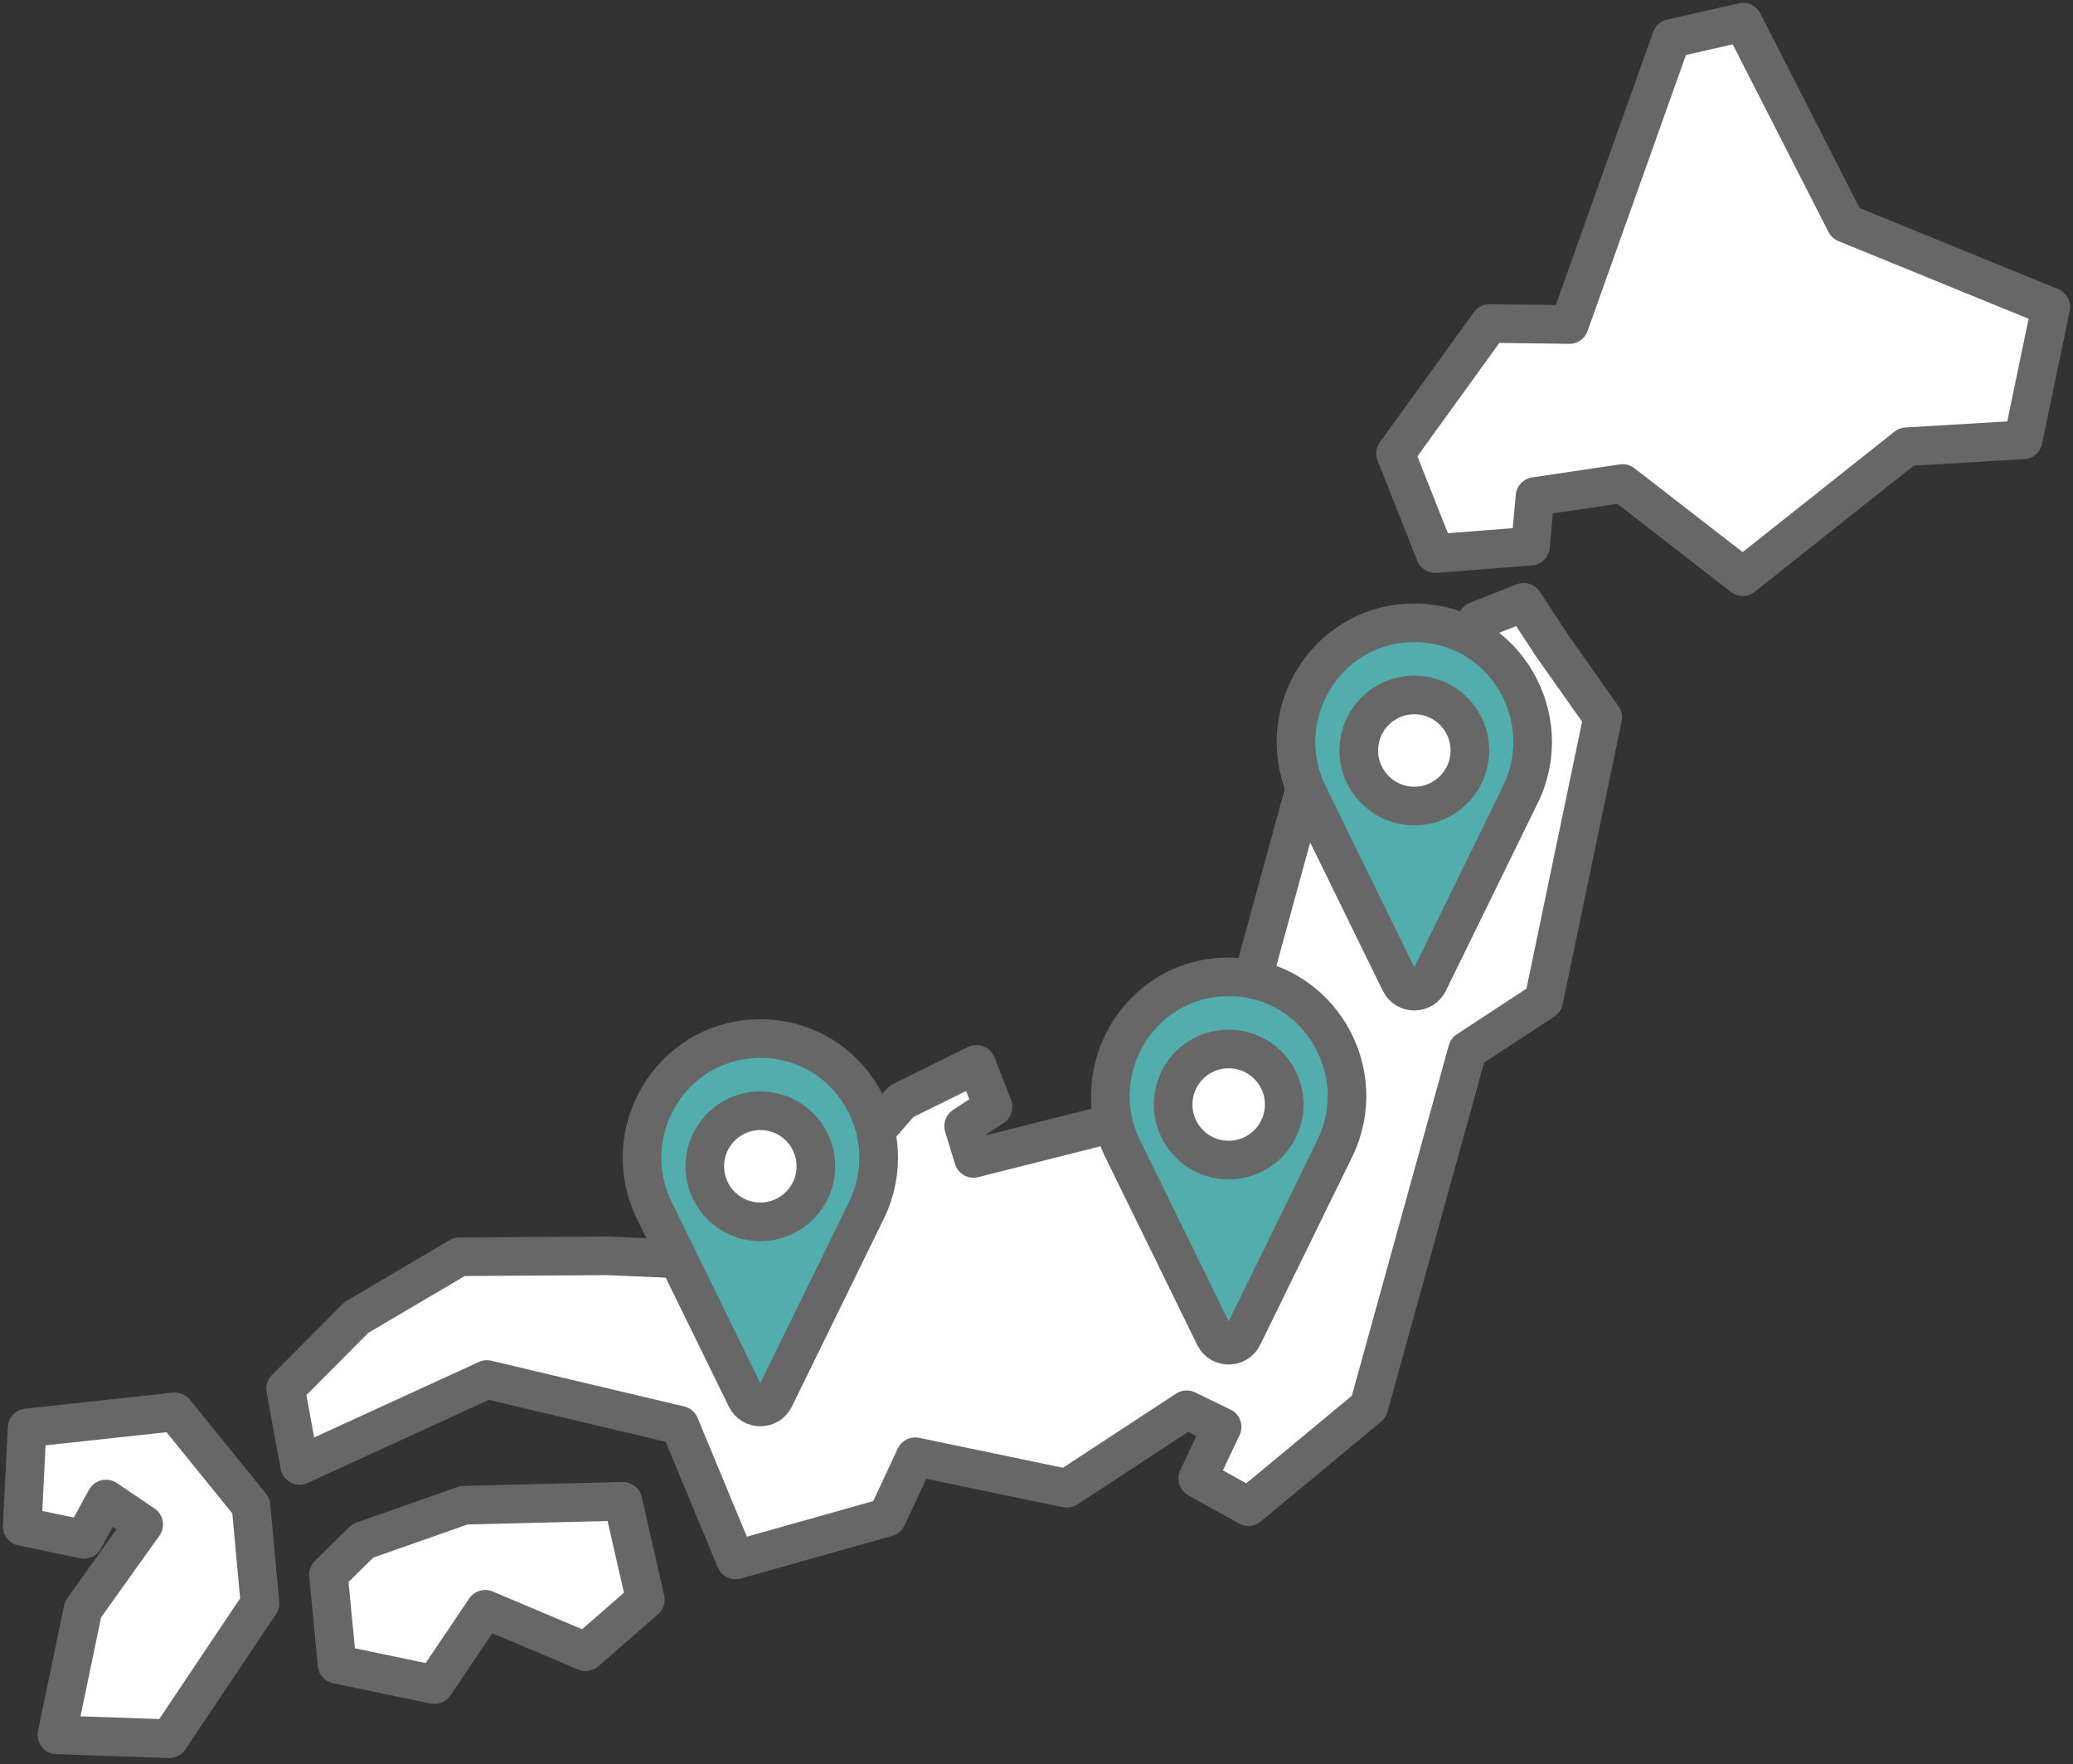
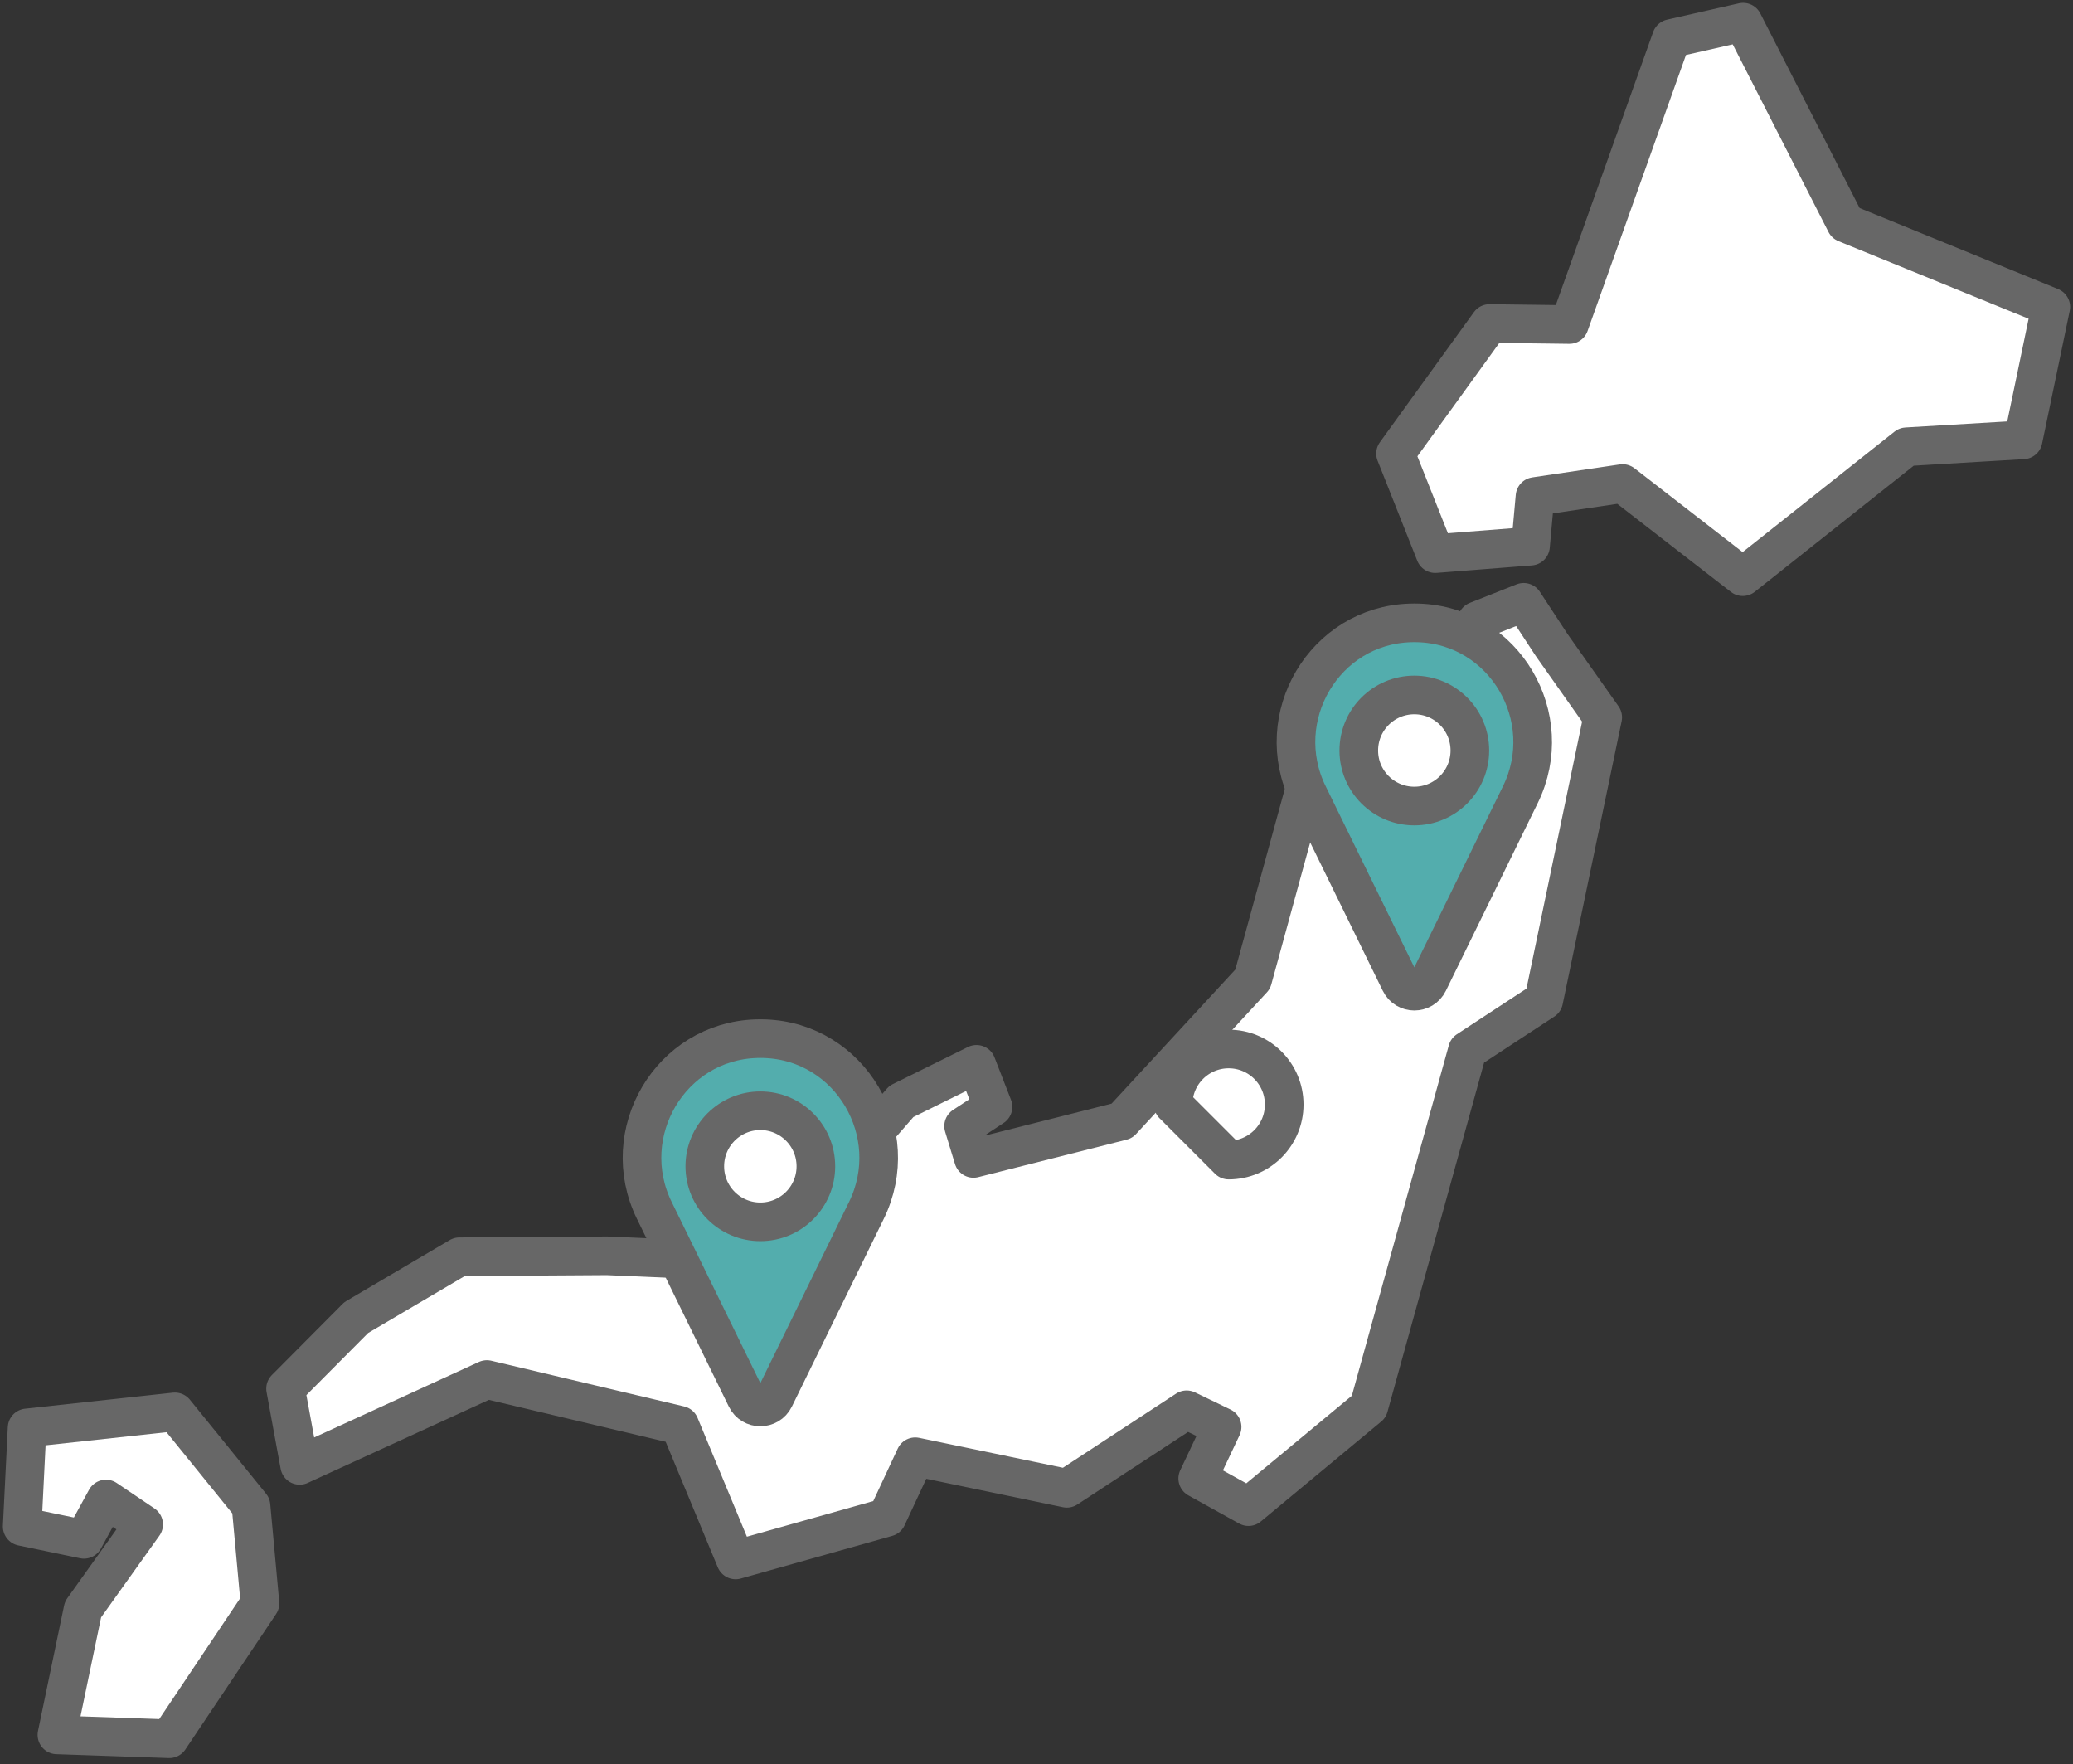
<svg xmlns="http://www.w3.org/2000/svg" width="161" height="137" viewBox="0 0 161 137" fill="none">
  <rect x="0" y="0" width="161" height="137" fill="#333333" stroke="none" />
  <g clip-path="url(#clip0_2029_1285)">
    <path d="M135.378 1.723L129.806 2.988L121.886 25.2L115.685 25.121L108.385 35.221L111.467 42.989L118.868 42.409L119.217 38.555L126.022 37.546L135.353 44.779L148.07 34.692L157.128 34.154L159.276 23.835L143.347 17.334L135.378 1.723Z" fill="white" stroke="#676767" stroke-width="3" stroke-linecap="round" stroke-linejoin="round" />
    <path d="M120.525 50.108L118.336 46.77L114.701 48.211L114.807 51.342L116.908 52.539L113.33 55.518L110.722 54.217L110.561 50.621L109.045 49.156L103.045 55.031L97.291 76.04L87.128 87.045L75.605 89.954L74.839 87.444L77.122 85.948L75.839 82.647L70.007 85.526L61.238 95.604L54.515 97.835L47.15 97.516L35.686 97.589L27.668 102.312L22.179 107.832L23.273 113.789L37.813 107.124L52.791 110.674L57.132 121.132L68.891 117.819L71.083 113.12L82.854 115.57L92.161 109.473L94.915 110.804L93.021 114.807L96.963 116.993L106.312 109.236L113.969 81.568L119.895 77.684L124.476 55.706L120.525 50.108Z" fill="white" stroke="#676767" stroke-width="3" stroke-linecap="round" stroke-linejoin="round" />
-     <path d="M28.178 119.649L25.507 122.275L26.178 129.238L33.737 130.813L37.686 124.965L45.488 128.26L50.12 124.22L48.378 116.579L36.032 116.886L28.178 119.649Z" fill="white" stroke="#676767" stroke-width="3" stroke-linecap="round" stroke-linejoin="round" />
    <path d="M13.583 109.634L19.495 116.929L20.191 124.506L13.149 135.016L4.42 134.715L6.447 124.977L11.158 118.378L8.231 116.403L6.52 119.533L1.724 118.536L2.104 110.88L13.583 109.634Z" fill="white" stroke="#676767" stroke-width="3" stroke-linecap="round" stroke-linejoin="round" />
    <path d="M59.052 80.65C58.946 80.65 58.84 80.65 58.736 80.656C52.059 80.866 47.876 87.99 50.816 93.99L57.952 108.567C58.399 109.482 59.703 109.482 60.153 108.567L67.289 93.99C70.228 87.99 66.046 80.866 59.368 80.656C59.262 80.653 59.159 80.65 59.052 80.65Z" fill="#53ADAD" stroke="#676767" stroke-width="3" stroke-linecap="round" stroke-linejoin="round" />
    <path d="M59.052 94.878C61.434 94.878 63.365 92.947 63.365 90.565C63.365 88.183 61.434 86.252 59.052 86.252C56.67 86.252 54.739 88.183 54.739 90.565C54.739 92.947 56.67 94.878 59.052 94.878Z" fill="white" stroke="#676767" stroke-width="3" stroke-linecap="round" stroke-linejoin="round" />
-     <path d="M95.425 75.854C95.319 75.854 95.213 75.854 95.109 75.86C88.432 76.07 84.249 83.194 87.189 89.194L94.325 103.771C94.772 104.686 96.076 104.686 96.526 103.771L103.662 89.194C106.601 83.194 102.419 76.07 95.741 75.86C95.635 75.857 95.532 75.854 95.425 75.854Z" fill="#53ADAD" stroke="#676767" stroke-width="3" stroke-linecap="round" stroke-linejoin="round" />
-     <path d="M95.425 90.082C97.807 90.082 99.738 88.151 99.738 85.769C99.738 83.387 97.807 81.456 95.425 81.456C93.043 81.456 91.112 83.387 91.112 85.769C91.112 88.151 93.043 90.082 95.425 90.082Z" fill="white" stroke="#676767" stroke-width="3" stroke-linecap="round" stroke-linejoin="round" />
+     <path d="M95.425 90.082C97.807 90.082 99.738 88.151 99.738 85.769C99.738 83.387 97.807 81.456 95.425 81.456C93.043 81.456 91.112 83.387 91.112 85.769Z" fill="white" stroke="#676767" stroke-width="3" stroke-linecap="round" stroke-linejoin="round" />
    <path d="M109.844 48.363C109.738 48.363 109.632 48.363 109.528 48.369C102.851 48.579 98.668 55.703 101.607 61.703L108.744 76.28C109.191 77.195 110.495 77.195 110.945 76.28L118.081 61.703C121.02 55.703 116.838 48.579 110.16 48.369C110.054 48.366 109.951 48.363 109.844 48.363Z" fill="#53ADAD" stroke="#676767" stroke-width="3" stroke-linecap="round" stroke-linejoin="round" />
    <path d="M109.844 62.59C112.226 62.59 114.157 60.66 114.157 58.278C114.157 55.896 112.226 53.965 109.844 53.965C107.462 53.965 105.531 55.896 105.531 58.278C105.531 60.66 107.462 62.59 109.844 62.59Z" fill="white" stroke="#676767" stroke-width="3" stroke-linecap="round" stroke-linejoin="round" />
  </g>
  <defs>
    <clipPath id="clip0_2029_1285">
      <rect width="161" height="136.74" fill="white" />
    </clipPath>
  </defs>
</svg>